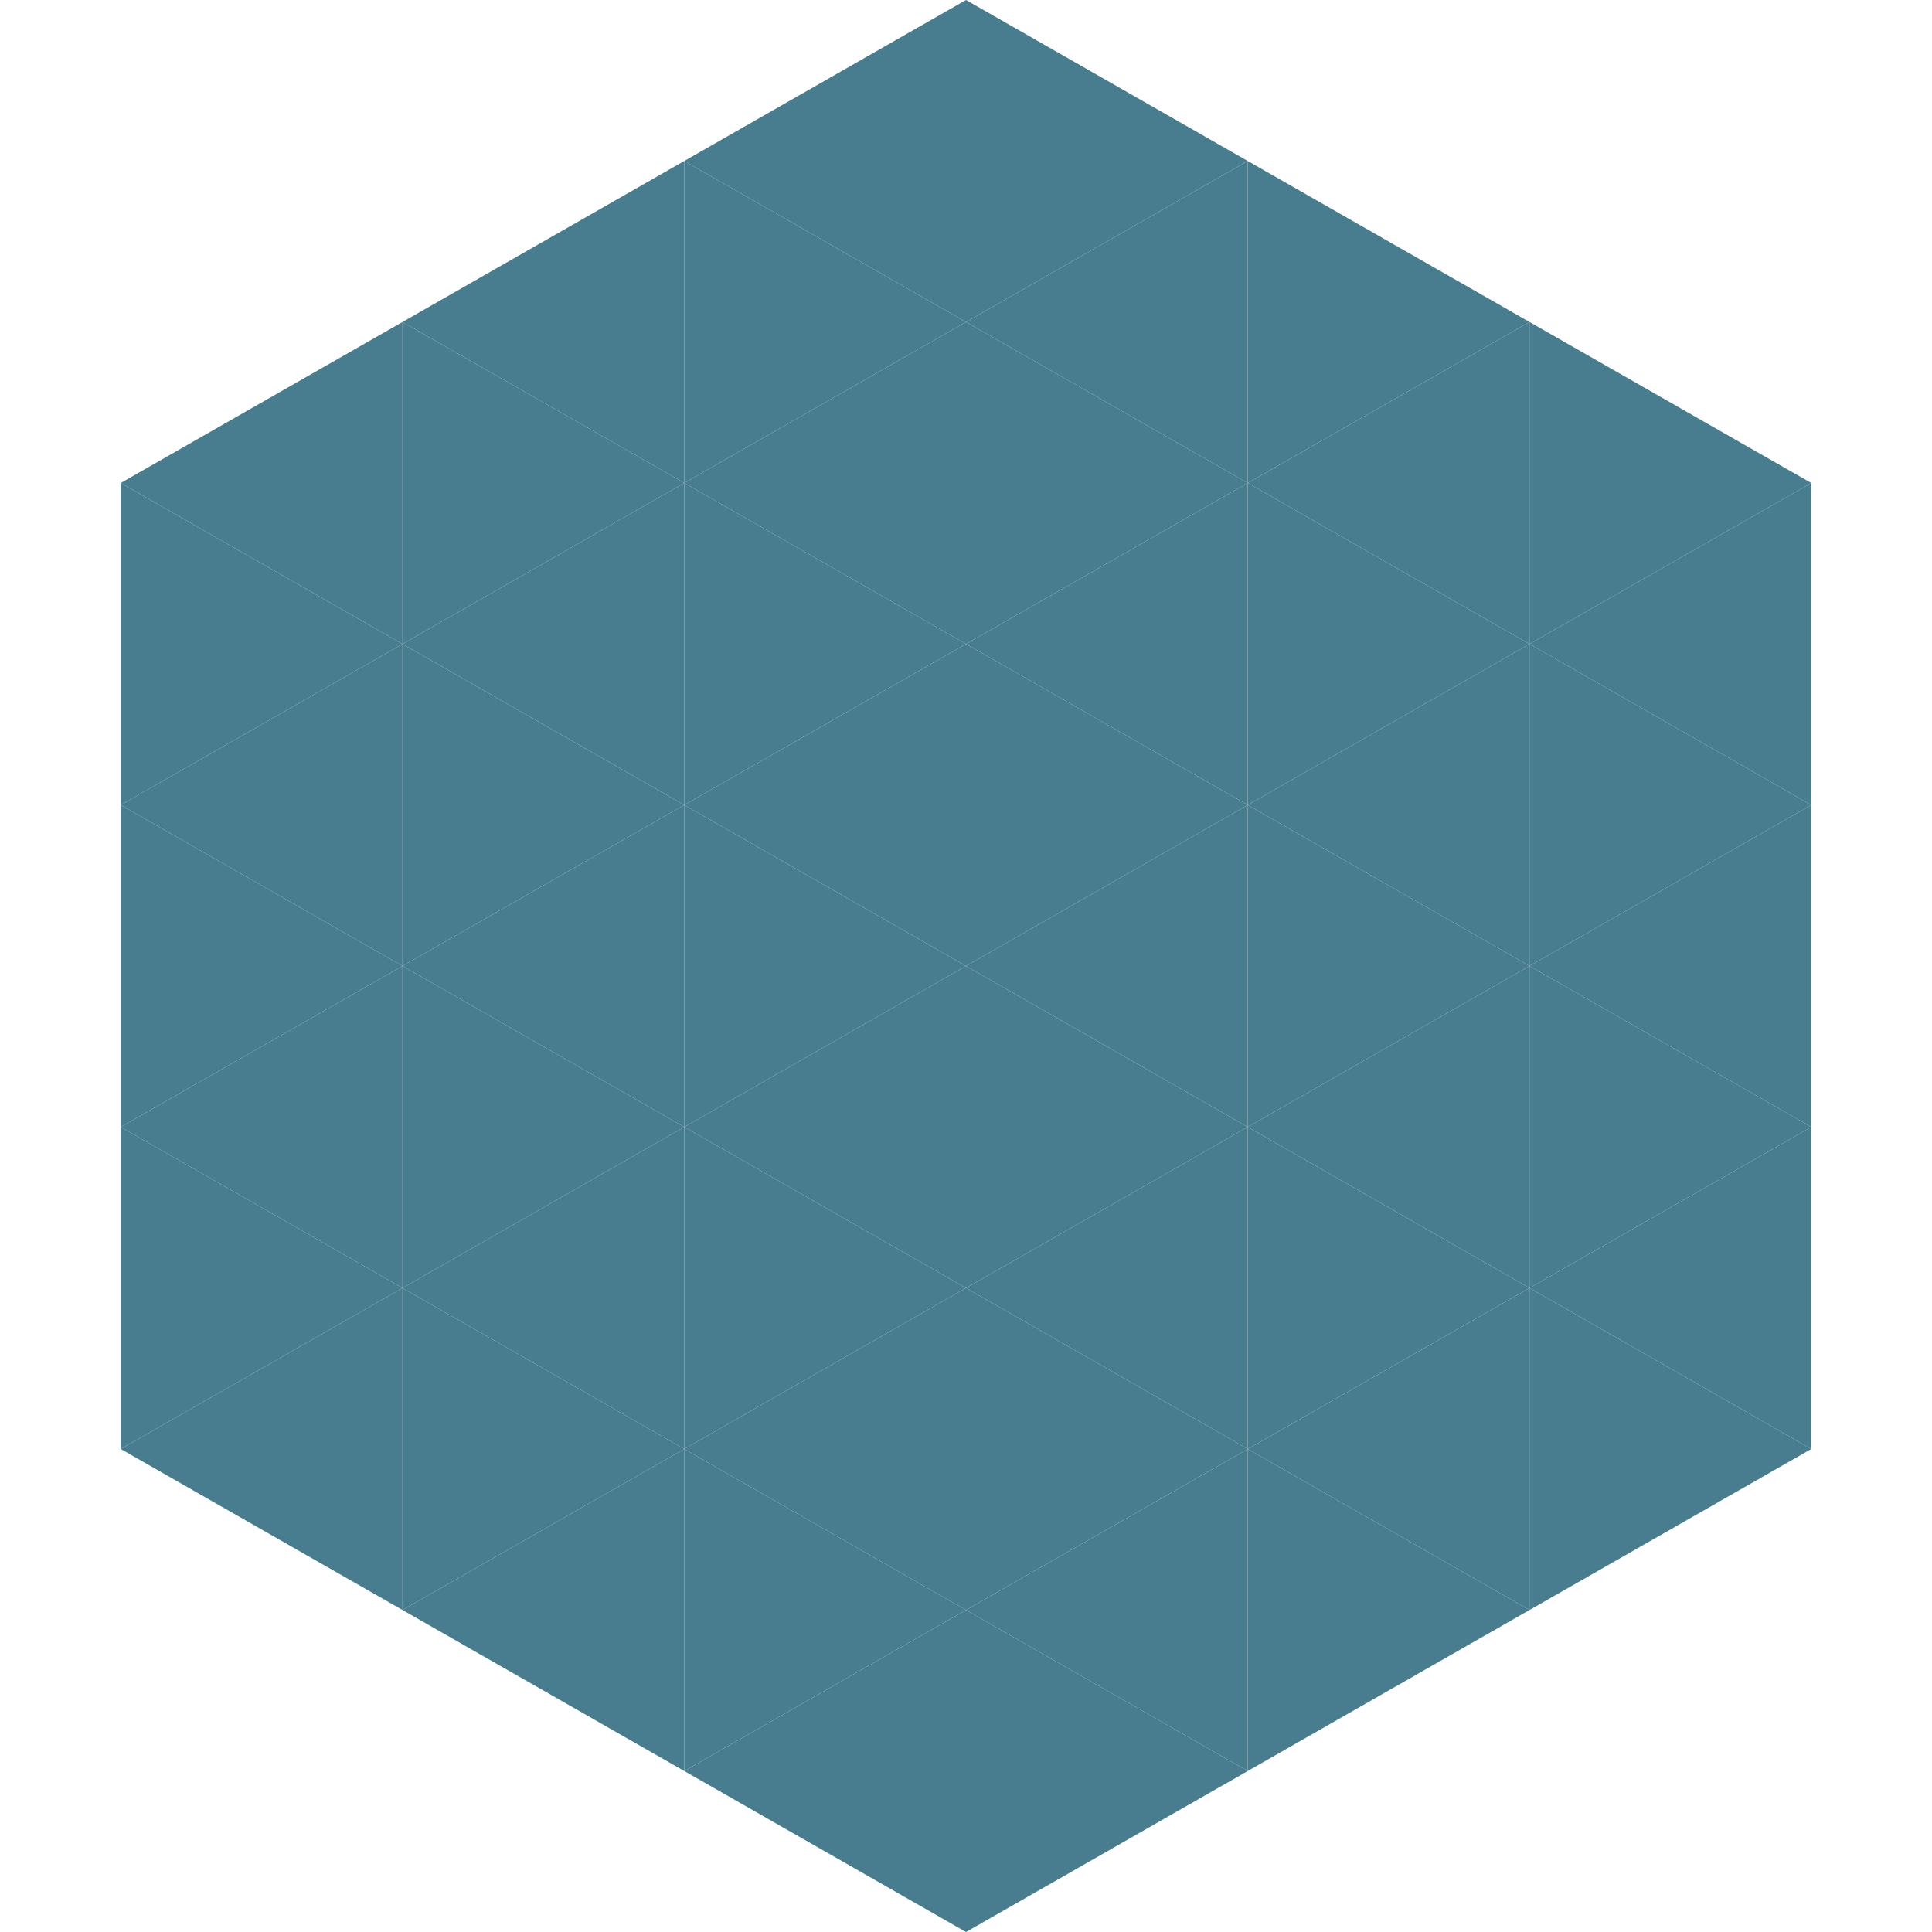
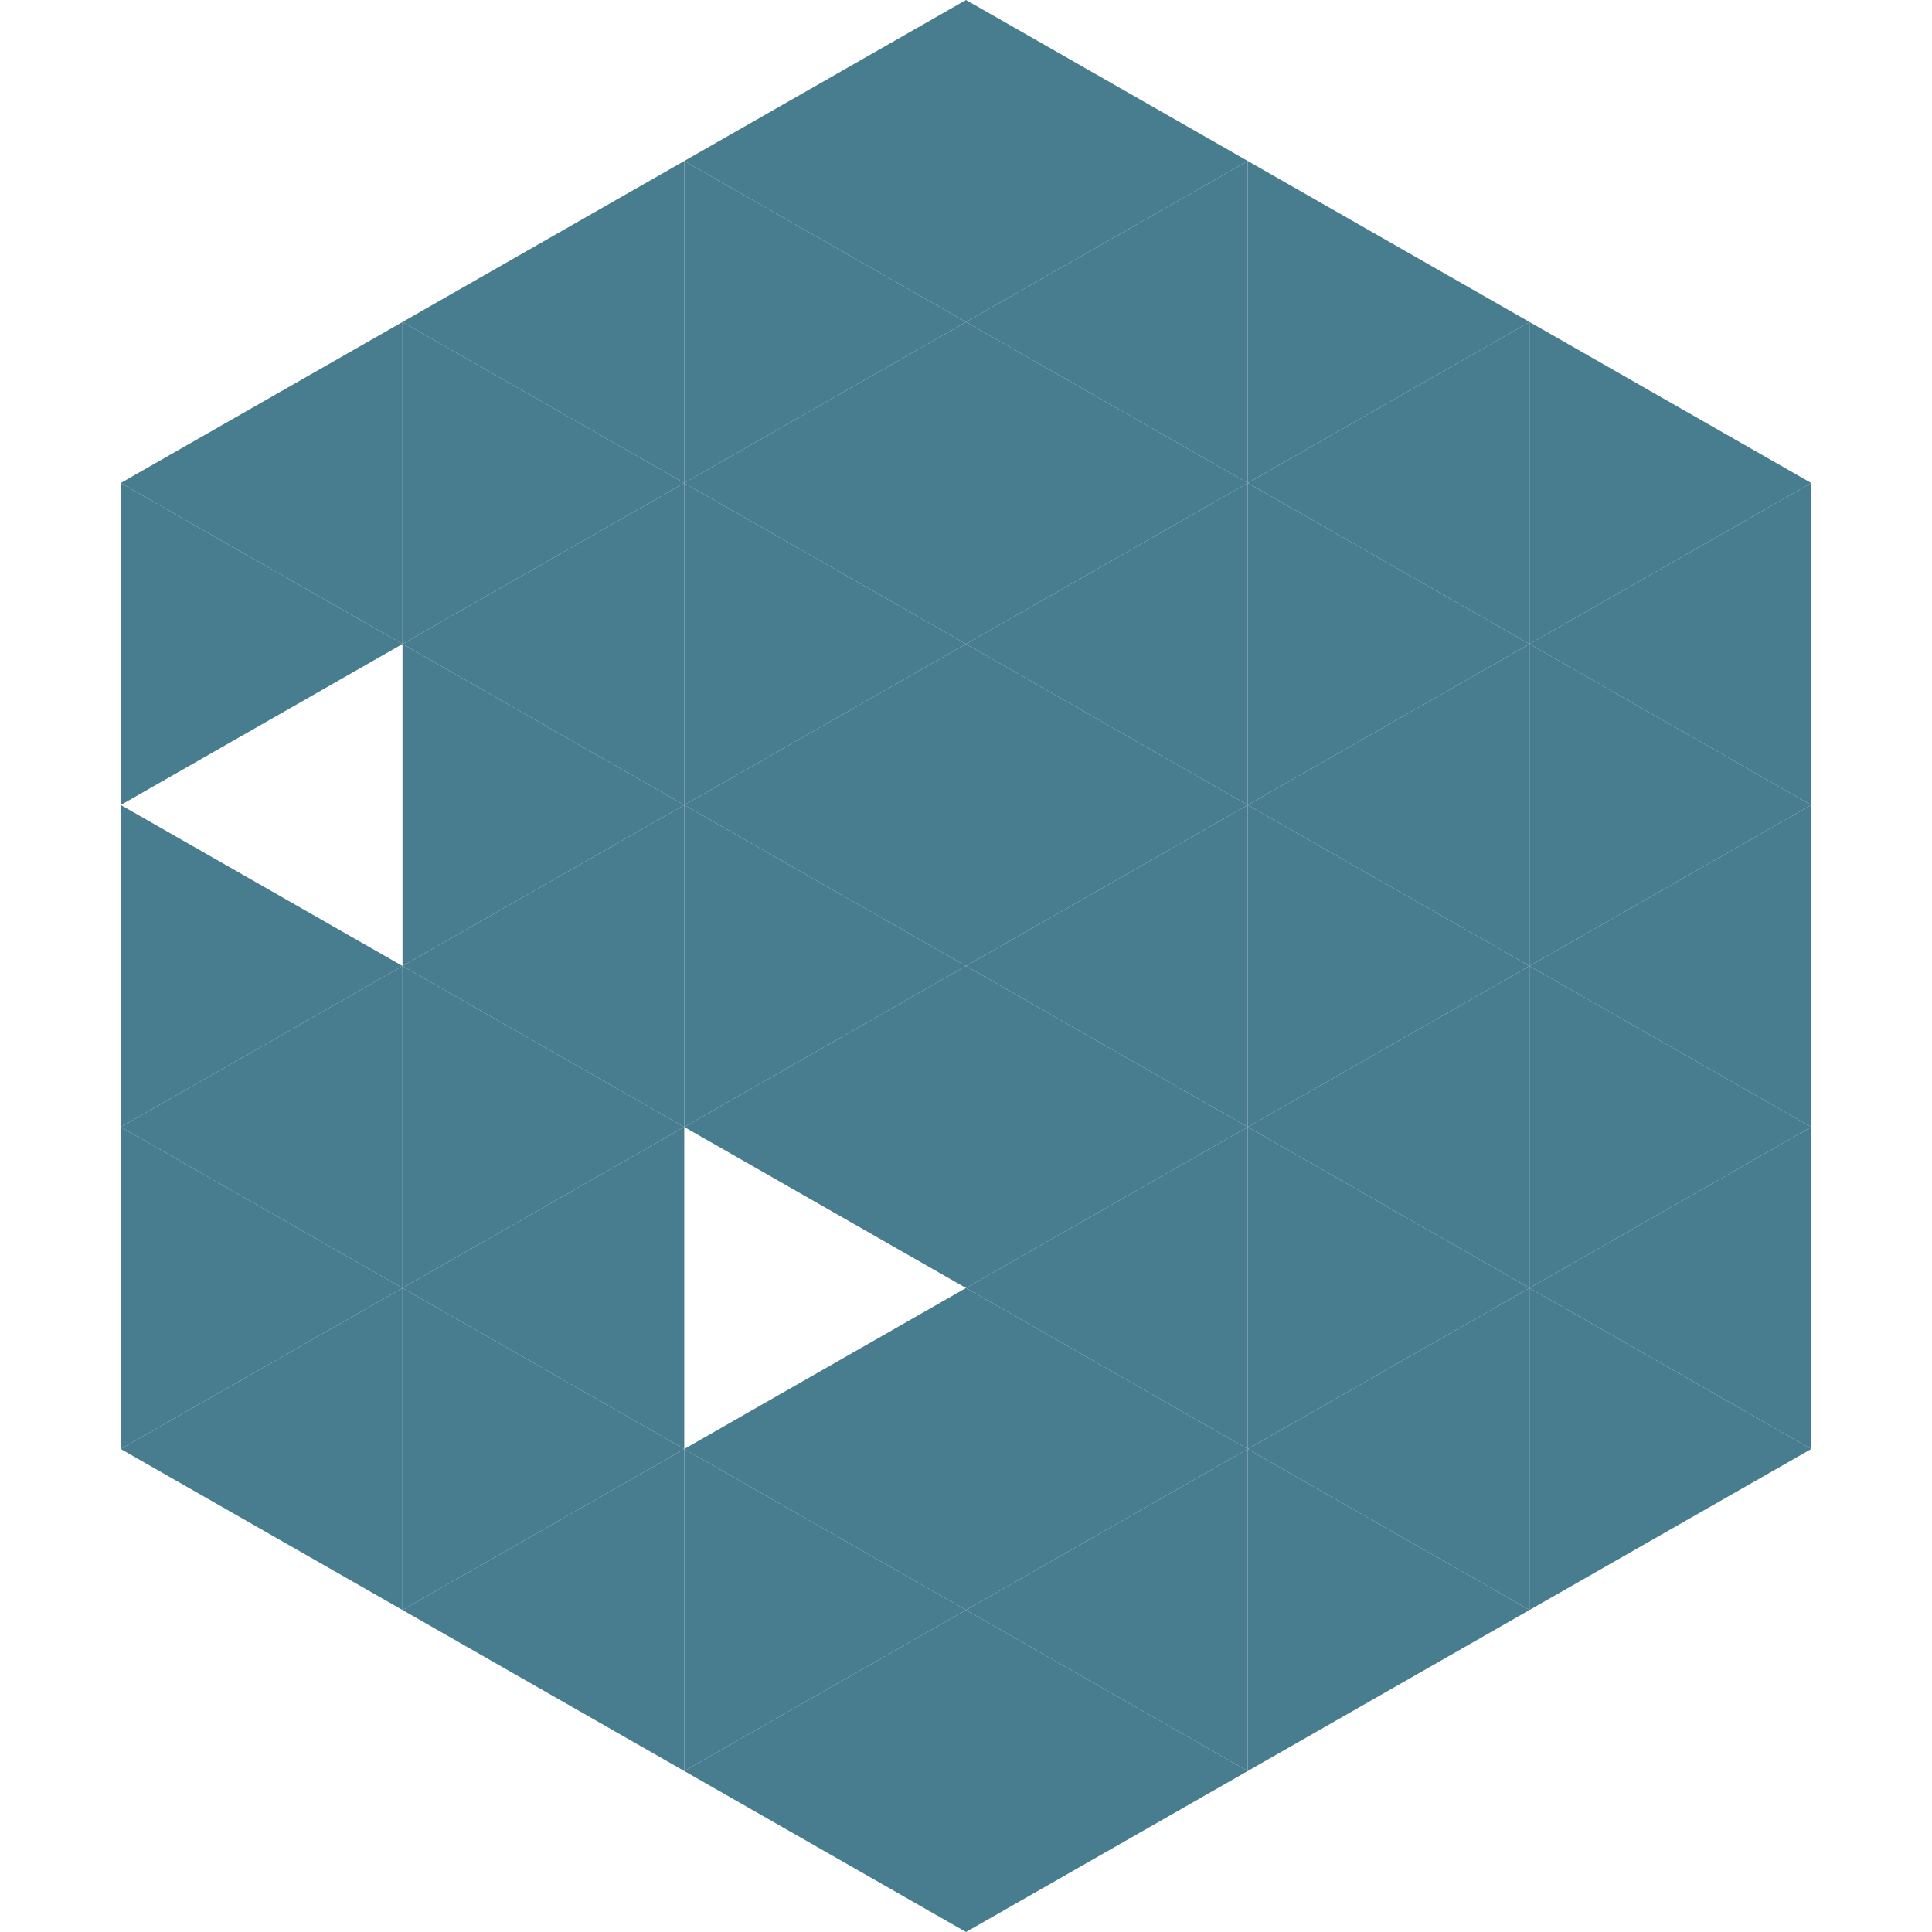
<svg xmlns="http://www.w3.org/2000/svg" width="240" height="240">
  <polygon points="50,40 15,60 50,80" style="fill:rgb(72,124,143)" />
  <polygon points="190,40 225,60 190,80" style="fill:rgb(72,124,143)" />
  <polygon points="15,60 50,80 15,100" style="fill:rgb(72,124,143)" />
  <polygon points="225,60 190,80 225,100" style="fill:rgb(72,124,143)" />
-   <polygon points="50,80 15,100 50,120" style="fill:rgb(72,124,143)" />
  <polygon points="190,80 225,100 190,120" style="fill:rgb(72,124,143)" />
  <polygon points="15,100 50,120 15,140" style="fill:rgb(72,124,143)" />
  <polygon points="225,100 190,120 225,140" style="fill:rgb(72,124,143)" />
  <polygon points="50,120 15,140 50,160" style="fill:rgb(72,124,143)" />
  <polygon points="190,120 225,140 190,160" style="fill:rgb(72,124,143)" />
  <polygon points="15,140 50,160 15,180" style="fill:rgb(72,124,143)" />
  <polygon points="225,140 190,160 225,180" style="fill:rgb(72,124,143)" />
  <polygon points="50,160 15,180 50,200" style="fill:rgb(72,124,143)" />
  <polygon points="190,160 225,180 190,200" style="fill:rgb(72,124,143)" />
  <polygon points="15,180 50,200 15,220" style="fill:rgb(255,255,255); fill-opacity:0" />
  <polygon points="225,180 190,200 225,220" style="fill:rgb(255,255,255); fill-opacity:0" />
  <polygon points="50,0 85,20 50,40" style="fill:rgb(255,255,255); fill-opacity:0" />
  <polygon points="190,0 155,20 190,40" style="fill:rgb(255,255,255); fill-opacity:0" />
  <polygon points="85,20 50,40 85,60" style="fill:rgb(72,124,143)" />
  <polygon points="155,20 190,40 155,60" style="fill:rgb(72,124,143)" />
  <polygon points="50,40 85,60 50,80" style="fill:rgb(72,124,143)" />
  <polygon points="190,40 155,60 190,80" style="fill:rgb(72,124,143)" />
  <polygon points="85,60 50,80 85,100" style="fill:rgb(72,124,143)" />
  <polygon points="155,60 190,80 155,100" style="fill:rgb(72,124,143)" />
  <polygon points="50,80 85,100 50,120" style="fill:rgb(72,124,143)" />
  <polygon points="190,80 155,100 190,120" style="fill:rgb(72,124,143)" />
  <polygon points="85,100 50,120 85,140" style="fill:rgb(72,124,143)" />
  <polygon points="155,100 190,120 155,140" style="fill:rgb(72,124,143)" />
  <polygon points="50,120 85,140 50,160" style="fill:rgb(72,124,143)" />
  <polygon points="190,120 155,140 190,160" style="fill:rgb(72,124,143)" />
  <polygon points="85,140 50,160 85,180" style="fill:rgb(72,124,143)" />
  <polygon points="155,140 190,160 155,180" style="fill:rgb(72,124,143)" />
  <polygon points="50,160 85,180 50,200" style="fill:rgb(72,124,143)" />
  <polygon points="190,160 155,180 190,200" style="fill:rgb(72,124,143)" />
  <polygon points="85,180 50,200 85,220" style="fill:rgb(72,124,143)" />
  <polygon points="155,180 190,200 155,220" style="fill:rgb(72,124,143)" />
  <polygon points="120,0 85,20 120,40" style="fill:rgb(72,124,143)" />
  <polygon points="120,0 155,20 120,40" style="fill:rgb(72,124,143)" />
  <polygon points="85,20 120,40 85,60" style="fill:rgb(72,124,143)" />
  <polygon points="155,20 120,40 155,60" style="fill:rgb(72,124,143)" />
  <polygon points="120,40 85,60 120,80" style="fill:rgb(72,124,143)" />
  <polygon points="120,40 155,60 120,80" style="fill:rgb(72,124,143)" />
  <polygon points="85,60 120,80 85,100" style="fill:rgb(72,124,143)" />
  <polygon points="155,60 120,80 155,100" style="fill:rgb(72,124,143)" />
  <polygon points="120,80 85,100 120,120" style="fill:rgb(72,124,143)" />
  <polygon points="120,80 155,100 120,120" style="fill:rgb(72,124,143)" />
  <polygon points="85,100 120,120 85,140" style="fill:rgb(72,124,143)" />
  <polygon points="155,100 120,120 155,140" style="fill:rgb(72,124,143)" />
  <polygon points="120,120 85,140 120,160" style="fill:rgb(72,124,143)" />
  <polygon points="120,120 155,140 120,160" style="fill:rgb(72,124,143)" />
-   <polygon points="85,140 120,160 85,180" style="fill:rgb(72,124,143)" />
  <polygon points="155,140 120,160 155,180" style="fill:rgb(72,124,143)" />
  <polygon points="120,160 85,180 120,200" style="fill:rgb(72,124,143)" />
  <polygon points="120,160 155,180 120,200" style="fill:rgb(72,124,143)" />
  <polygon points="85,180 120,200 85,220" style="fill:rgb(72,124,143)" />
  <polygon points="155,180 120,200 155,220" style="fill:rgb(72,124,143)" />
  <polygon points="120,200 85,220 120,240" style="fill:rgb(72,124,143)" />
  <polygon points="120,200 155,220 120,240" style="fill:rgb(72,124,143)" />
  <polygon points="85,220 120,240 85,260" style="fill:rgb(255,255,255); fill-opacity:0" />
  <polygon points="155,220 120,240 155,260" style="fill:rgb(255,255,255); fill-opacity:0" />
</svg>